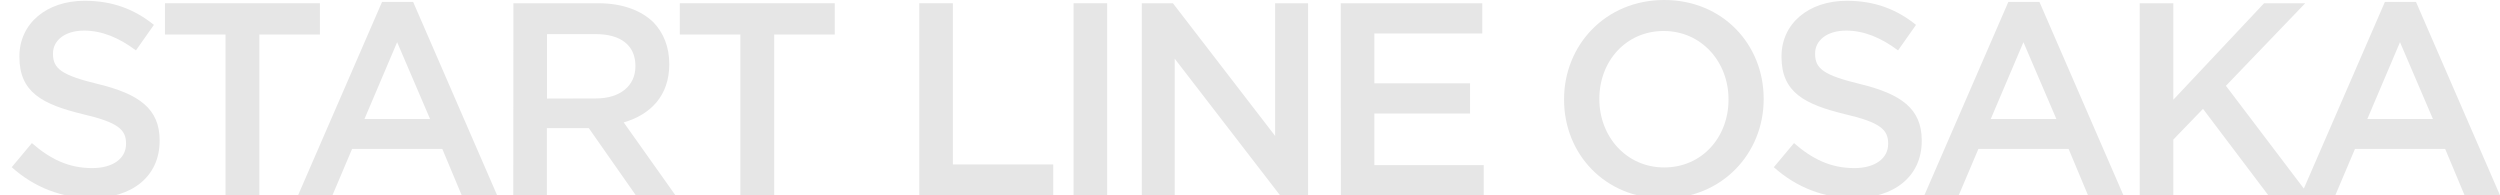
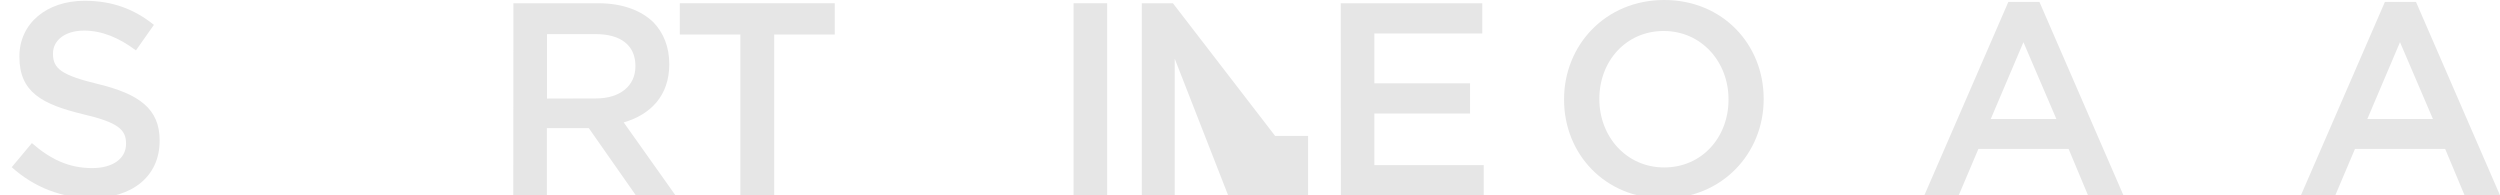
<svg xmlns="http://www.w3.org/2000/svg" version="1.1" id="レイヤー_1" x="0px" y="0px" viewBox="0 0 1920 150" style="enable-background:new 0 0 1920 150;" xml:space="preserve">
  <style type="text/css">
	.st0{fill:#E6E6E6;}
</style>
  <g>
    <path class="st0" d="M9,128.4l15.5-18.5c14,12.2,28.1,19.2,46.3,19.2c15.9,0,26-7.4,26-18.5v-0.4c0-10.5-5.9-16.2-33.1-22.5   c-31.2-7.6-48.8-16.8-48.8-44v-0.4C14.9,18,35.8,0.6,65,0.6c21.4,0,38.3,6.5,53.2,18.5l-13.8,19.6C91.2,28.8,78,23.5,64.6,23.5   c-15.1,0-23.9,7.8-23.9,17.5v0.4c0,11.4,6.7,16.4,34.8,23.2c31,7.6,47.1,18.7,47.1,43.2v0.4c0,27.6-21.6,44-52.4,44   C47.7,152,26.6,144.2,9,128.4z" />
-     <path class="st0" d="M173.2,26.5h-46.5v-24h119v24h-46.5v123.4h-26V26.5z" />
-     <path class="st0" d="M293.4,1.5h23.9L381.8,150h-27.2l-14.9-35.6h-69.3L255.3,150h-26.4L293.4,1.5z M330.3,91.4l-25.3-59l-25.1,59   H330.3z" />
    <path class="st0" d="M394.3,2.5h65.3c18.4,0,32.9,5.5,42.3,14.7c7.7,8,12.1,19,12.1,31.8v0.4c0,24.2-14.5,38.7-35,44.6l39.6,55.8   h-30.4l-36-51.4h-0.4H420v51.4h-25.8L394.3,2.5L394.3,2.5z M457.8,75.6c18.4,0,30.2-9.7,30.2-24.6v-0.4c0-15.8-11.3-24.4-30.4-24.4   h-37.5v49.5L457.8,75.6L457.8,75.6z" />
    <path class="st0" d="M568.6,26.5h-46.5v-24h119v24h-46.5v123.4h-26V26.5z" />
-     <path class="st0" d="M706,2.5h25.8v123.8h77.1v23.6H706V2.5z" />
    <path class="st0" d="M824.5,2.5h25.8v147.4h-25.8V2.5z" />
-     <path class="st0" d="M876.9,2.5h23.9l78.5,101.9V2.5h25.3v147.4H983L902.2,45.1V150h-25.3V2.5z" />
+     <path class="st0" d="M876.9,2.5h23.9l78.5,101.9h25.3v147.4H983L902.2,45.1V150h-25.3V2.5z" />
    <path class="st0" d="M1029.7,2.5h108.7v23.2h-82.9V64h73.5v23.2h-73.5v39.6h84V150h-109.7L1029.7,2.5L1029.7,2.5z" />
    <path class="st0" d="M1201.2,76.6v-0.4c0-41.5,31.8-76.2,76.9-76.2s76.4,34.3,76.4,75.8v0.4c0,41.5-31.8,76.2-76.9,76.2   S1201.2,118.1,1201.2,76.6z M1327.5,76.6v-0.4c0-28.6-20.7-52.4-49.8-52.4s-49.4,23.4-49.4,52v0.4c0,28.6,20.7,52.4,49.8,52.4   S1327.5,105.3,1327.5,76.6z" />
-     <path class="st0" d="M1362.3,128.4l15.5-18.5c14,12.2,28.1,19.2,46.3,19.2c15.9,0,26-7.4,26-18.5v-0.4c0-10.5-5.9-16.2-33.1-22.5   c-31.2-7.6-48.8-16.8-48.8-44v-0.4c0-25.3,20.9-42.7,50.1-42.7c21.4,0,38.3,6.5,53.2,18.5l-13.8,19.6   c-13.2-9.9-26.4-15.2-39.8-15.2c-15.1,0-23.9,7.8-23.9,17.5v0.4c0,11.4,6.7,16.4,34.8,23.2c31,7.6,47.1,18.7,47.1,43.2v0.4   c0,27.6-21.6,44-52.4,44C1401,152,1379.9,144.2,1362.3,128.4z" />
    <path class="st0" d="M1542.4,1.5h23.9l64.5,148.5h-27.2l-14.9-35.6h-69.3l-15.1,35.6h-26.4L1542.4,1.5z M1579.3,91.4l-25.3-59   l-25.1,59H1579.3z" />
-     <path class="st0" d="M1643.3,2.5h25.8v74.1l69.7-74.1h31.6l-60.9,63.4l63.7,84H1742l-50.1-66.3l-22.8,23.6v42.7h-25.8L1643.3,2.5   L1643.3,2.5z" />
    <path class="st0" d="M1831.6,1.5h23.9L1920,150h-27.2l-14.9-35.6h-69.3l-15.1,35.6h-26.4L1831.6,1.5z M1868.5,91.4l-25.3-59   l-25.1,59H1868.5z" />
  </g>
</svg>